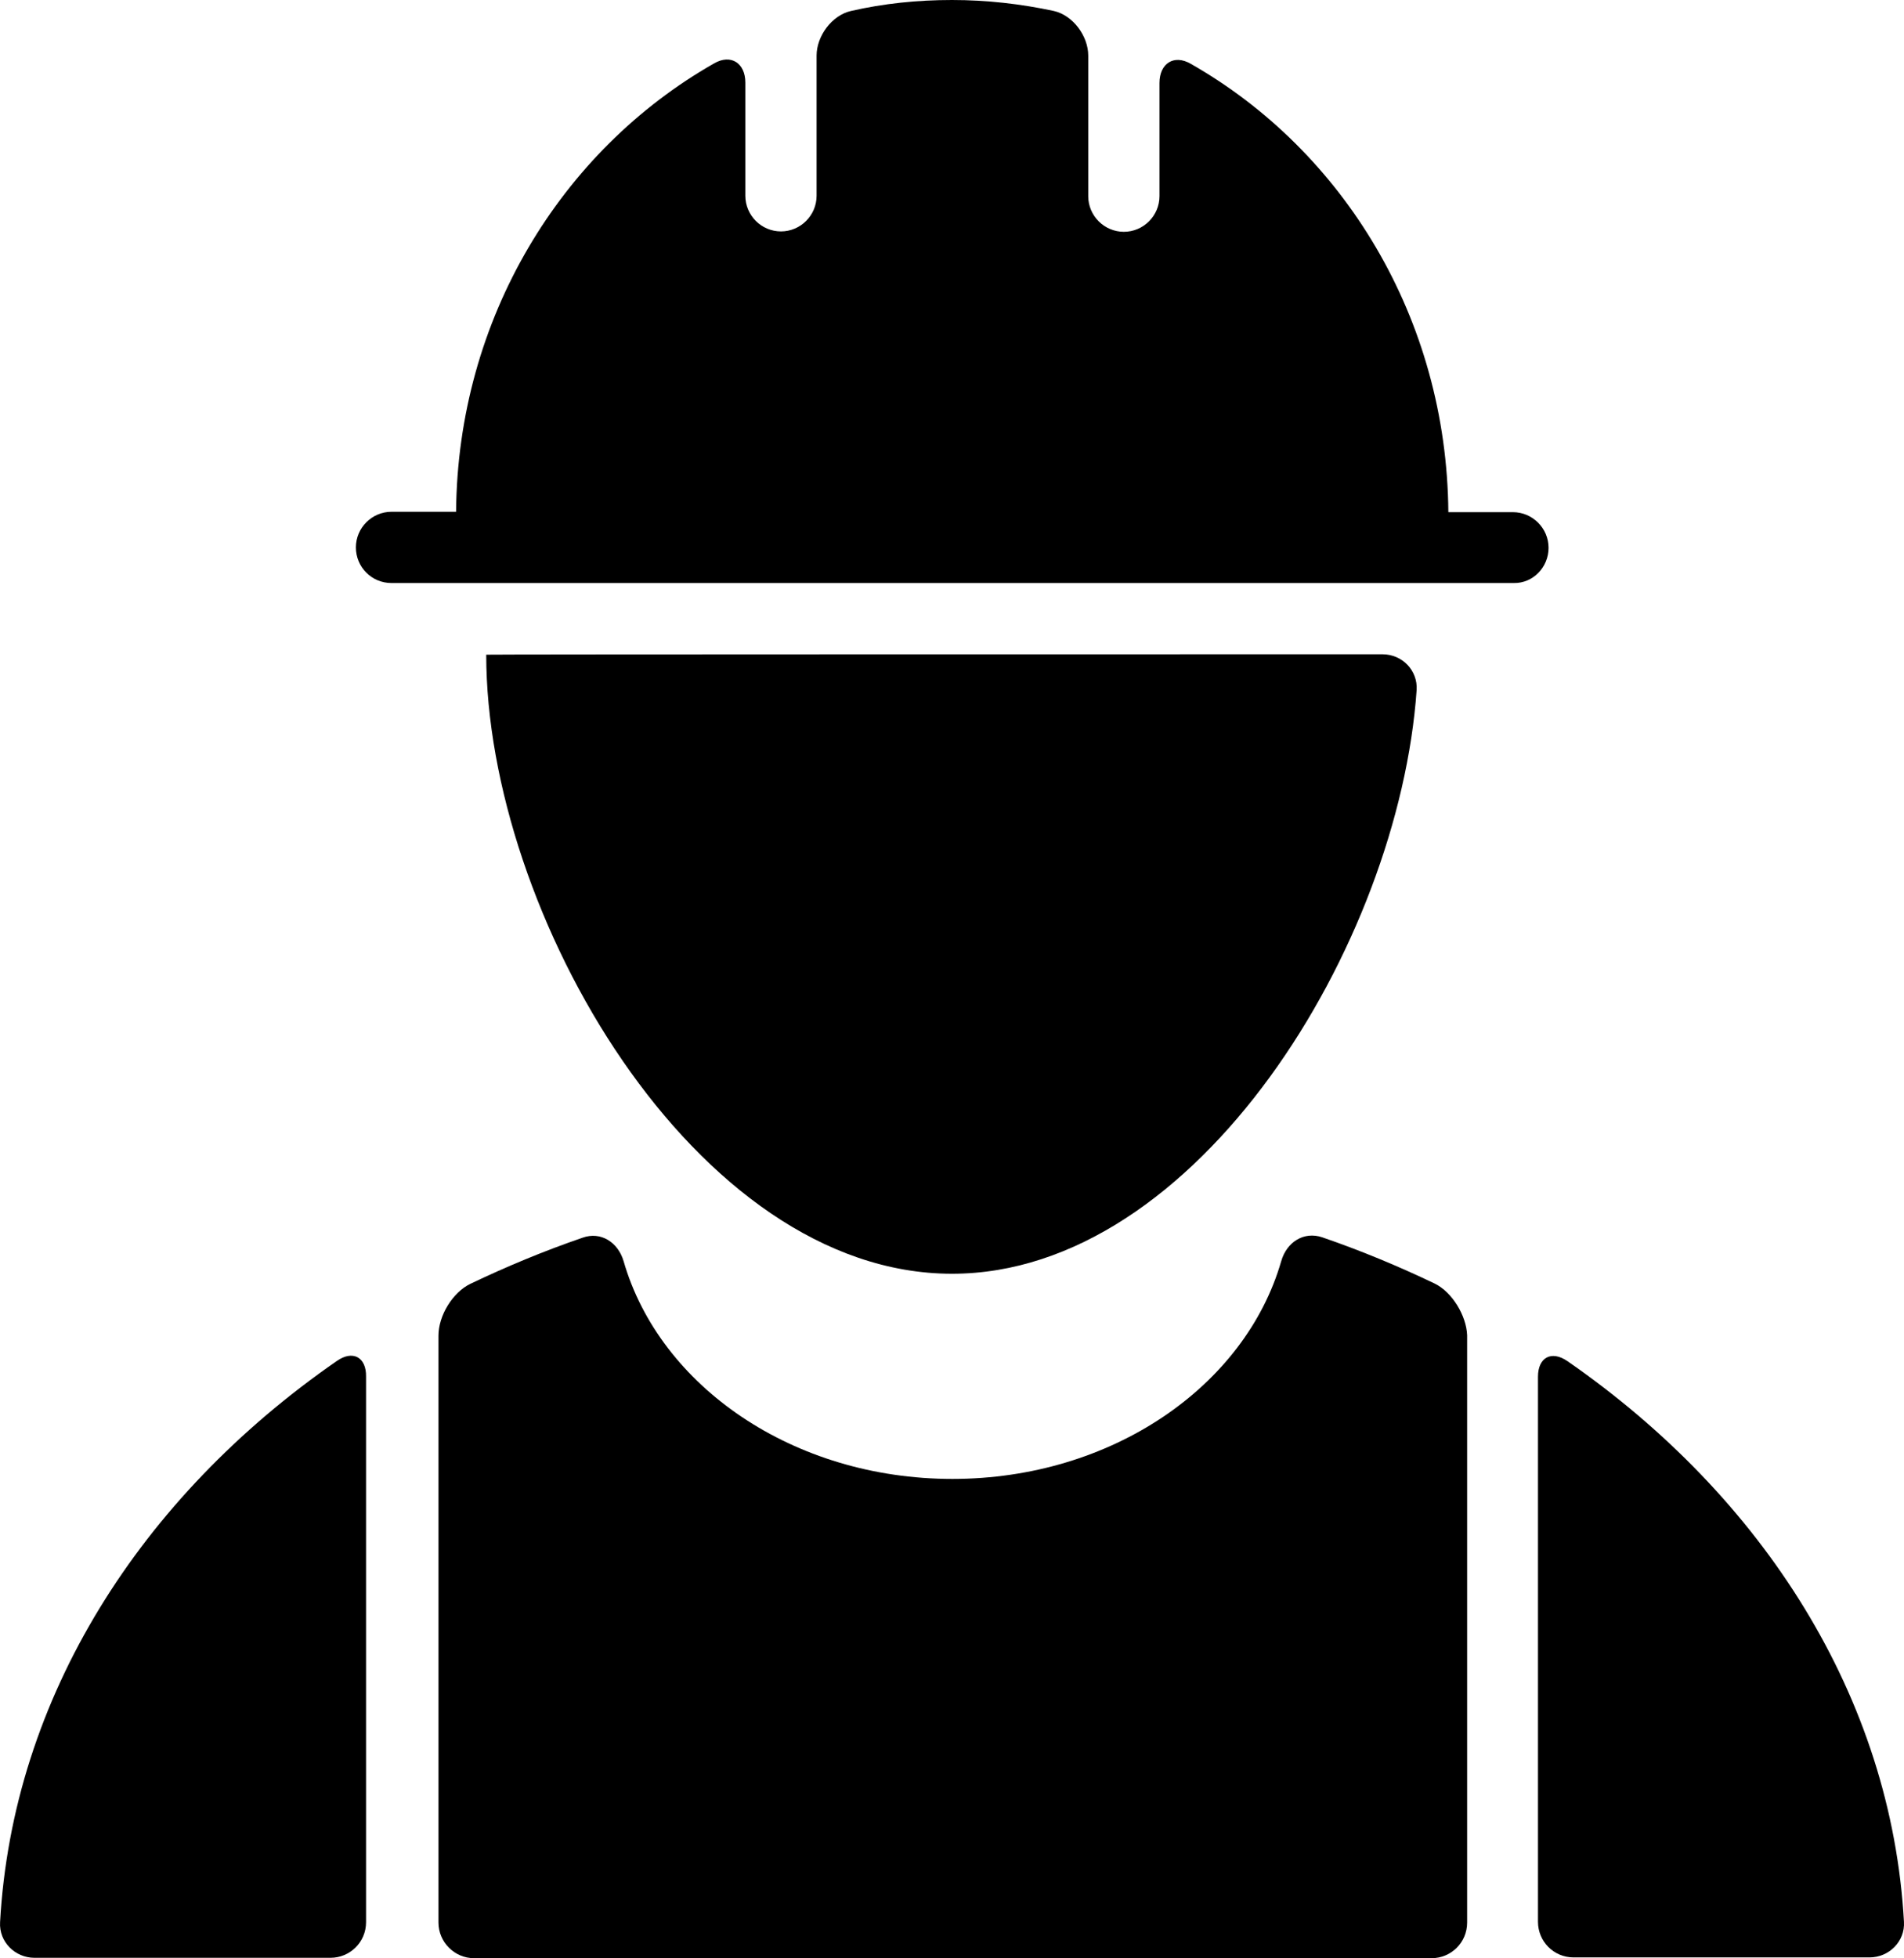
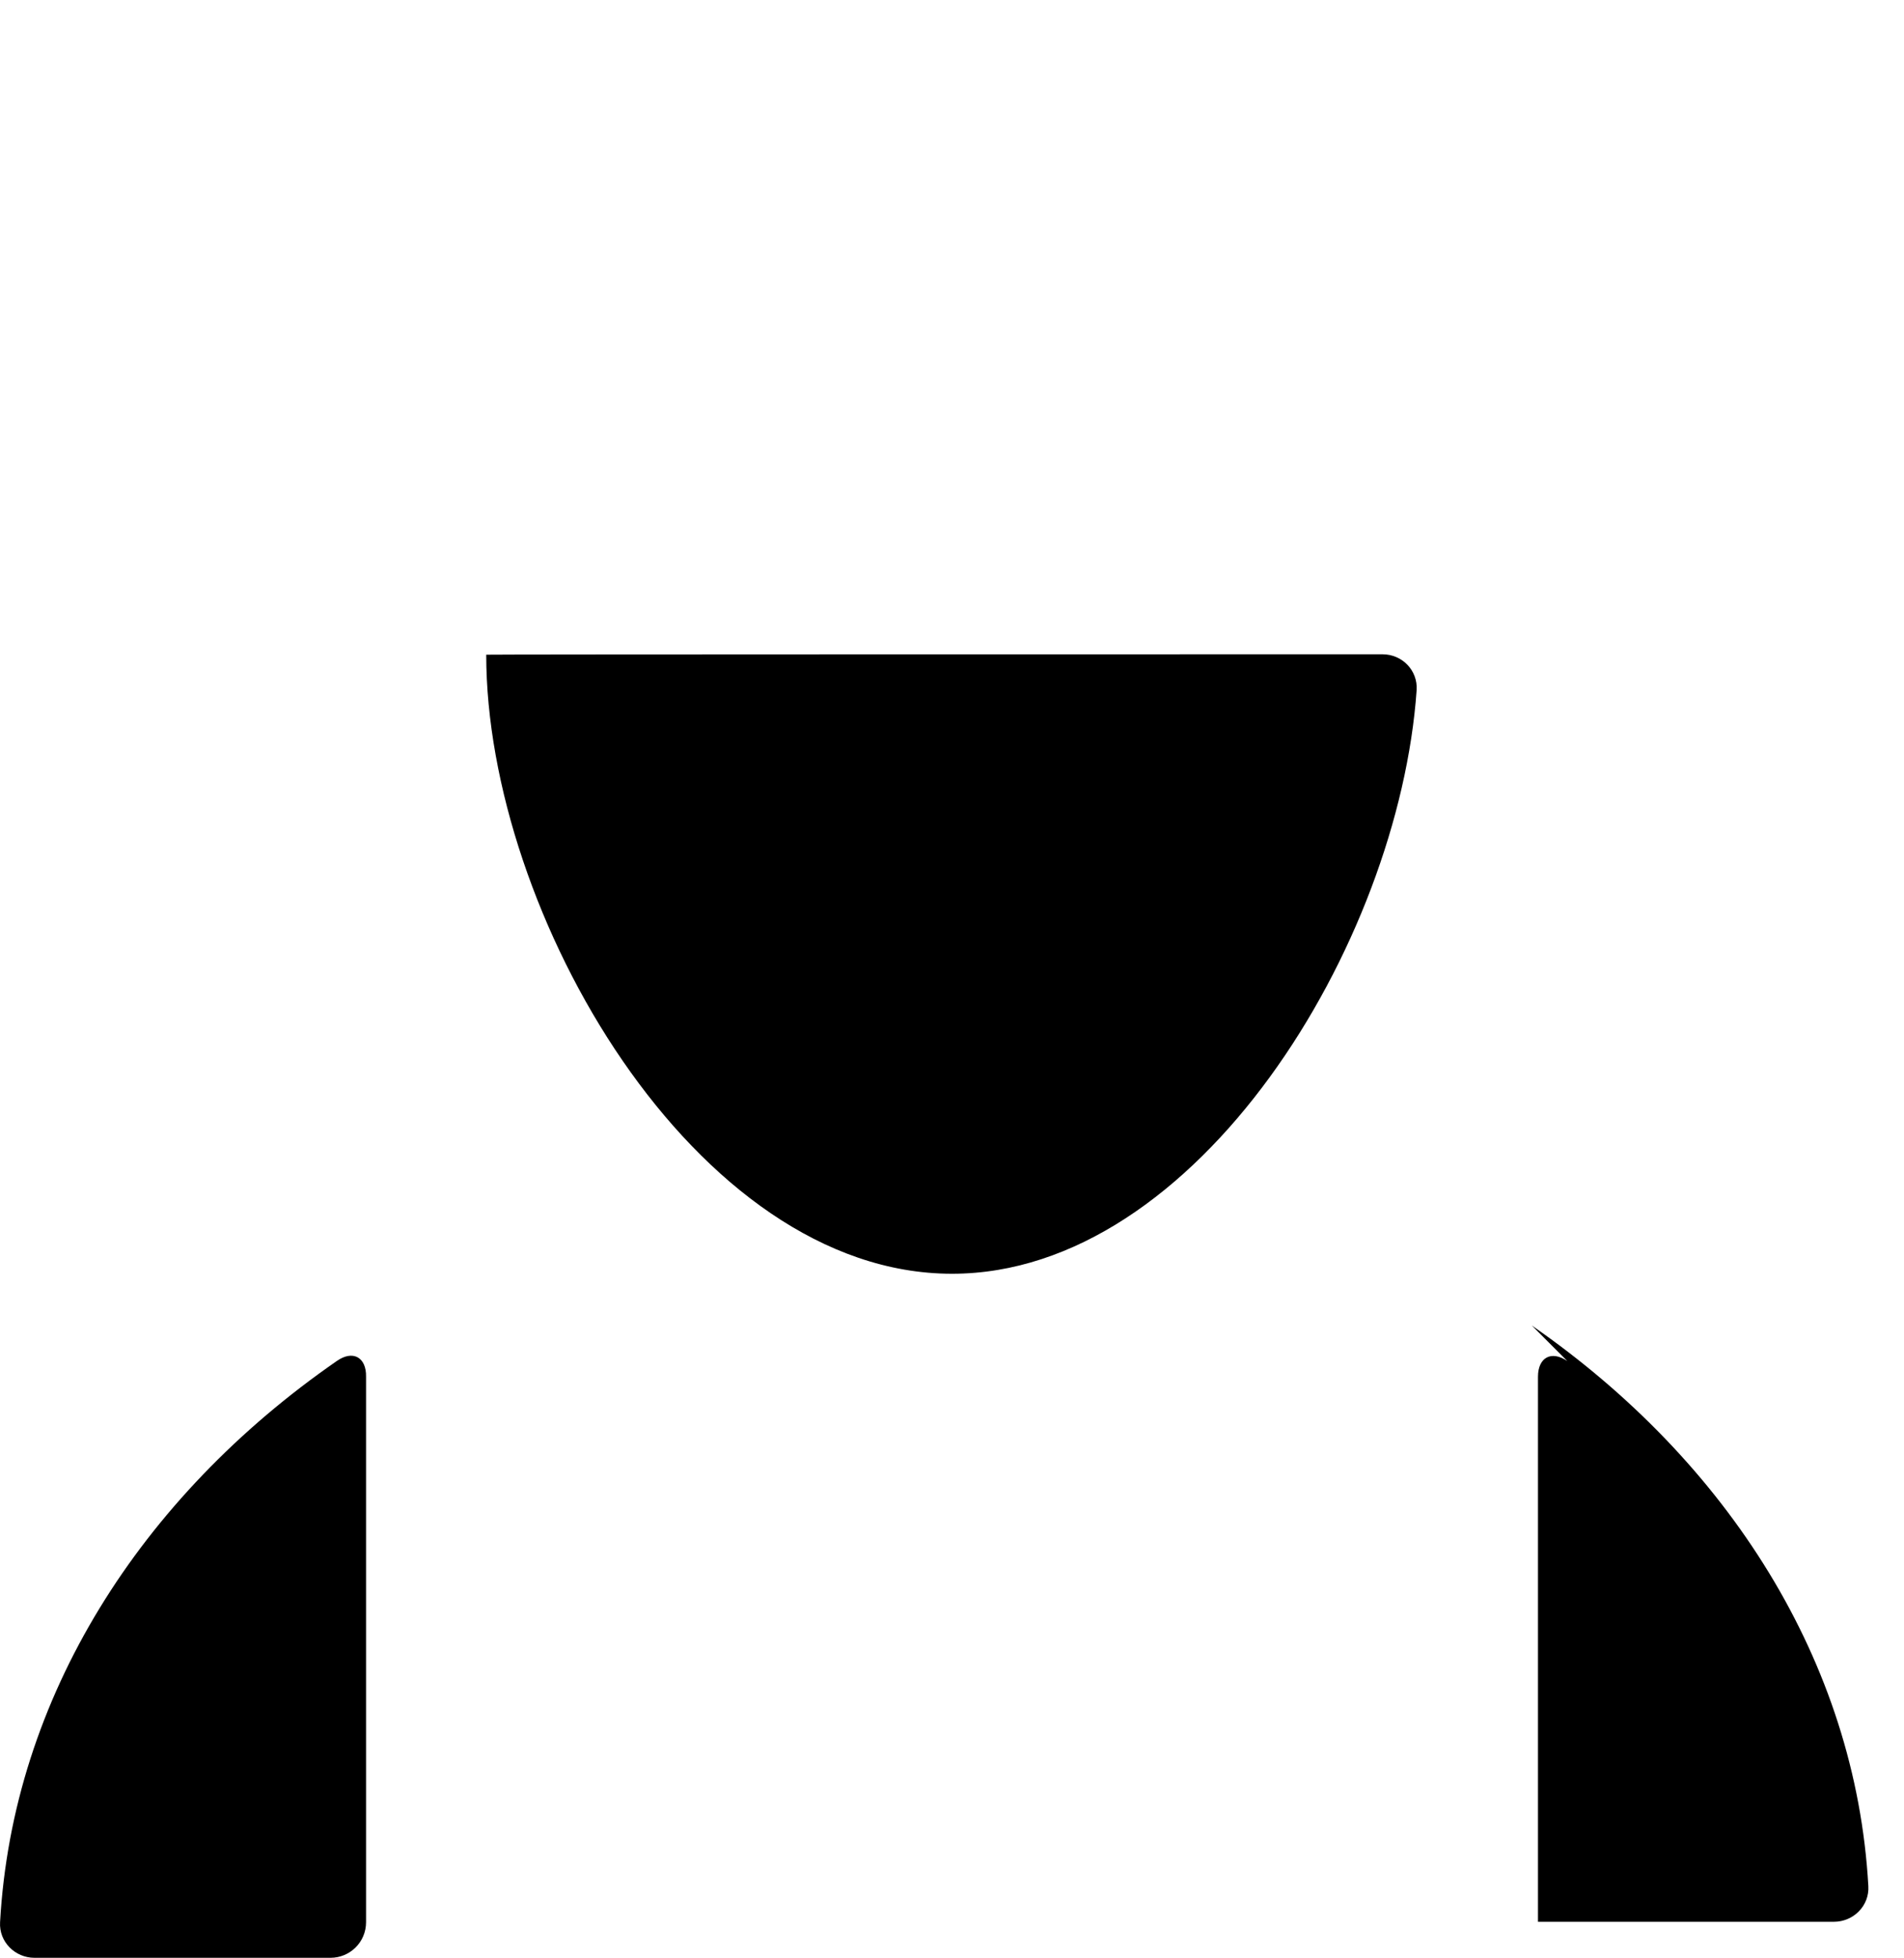
<svg xmlns="http://www.w3.org/2000/svg" id="Layer_1" data-name="Layer 1" viewBox="0 0 486.43 500.1">
  <defs>
    <style>
      .cls-1 {
        stroke-width: 0px;
      }
    </style>
  </defs>
  <path class="cls-1" d="m243.22,325.3c62.7,0,114.2-84.2,118.7-149.1.3-5-3.7-9.1-8.7-9.1-43.6,0-229,0-229,.1,0,65.8,53.3,158.1,119,158.1Z" />
-   <path class="cls-1" d="m395.62,139.9c0-5-4.1-9.1-9.1-9.1h-16.5c-.4-49.5-26.8-92.3-65.8-114.5-4.3-2.5-8-.1-8,4.9v28.9c0,5-4.1,9.1-9.1,9.1s-9.1-4.1-9.1-9.1V14.2c0-5-3.9-10.3-8.8-11.4-8.4-1.8-17.1-2.8-26-2.8s-17.5.9-25.8,2.8c-4.9,1.1-8.8,6.4-8.8,11.4v35.8c0,5-4.1,9.1-9.1,9.1s-9.1-4.1-9.1-9.1v-28.9c0-5-3.7-7.4-8-4.9-39,22.2-65.5,65.1-65.9,114.5h-16.5c-5,0-9.1,4.1-9.1,9.1s4,9.1,9.1,9.1h286.7c4.9.1,8.9-4,8.9-9Z" />
  <path class="cls-1" d="m86.02,347.6C35.92,382.3,3.22,433.5.02,490.9c-.3,5,3.8,9.1,8.8,9.1h75.6c5,0,9.1-4,9.1-9.1v-139.3c.1-5-3.4-6.9-7.5-4Z" />
-   <path class="cls-1" d="m366.52,327.8c-9.2-4.4-18.8-8.4-28.7-11.8-4.7-1.6-9.1,1.2-10.5,6.1-9.2,31.9-43.3,55.6-84,55.6s-74.8-23.7-84-55.6c-1.4-4.8-5.8-7.7-10.5-6-9.9,3.4-19.5,7.4-28.7,11.8-4.5,2.2-8.1,8.1-8.1,13.2v149.9c0,5,4.1,9.1,9.1,9.1h244.6c5,0,9.1-4,9.1-9.1v-150c-.2-5-3.8-11-8.3-13.2Z" />
-   <path class="cls-1" d="m400.42,347.6c-4.1-2.8-7.5-.9-7.5,4v139.2c0,5,4,9.1,9.1,9.1h75.6c5,0,9.1-4.1,8.8-9.1-3.2-57.3-35.9-108.5-86-143.2Z" />
+   <path class="cls-1" d="m400.42,347.6c-4.1-2.8-7.5-.9-7.5,4v139.2h75.6c5,0,9.1-4.1,8.8-9.1-3.2-57.3-35.9-108.5-86-143.2Z" />
</svg>